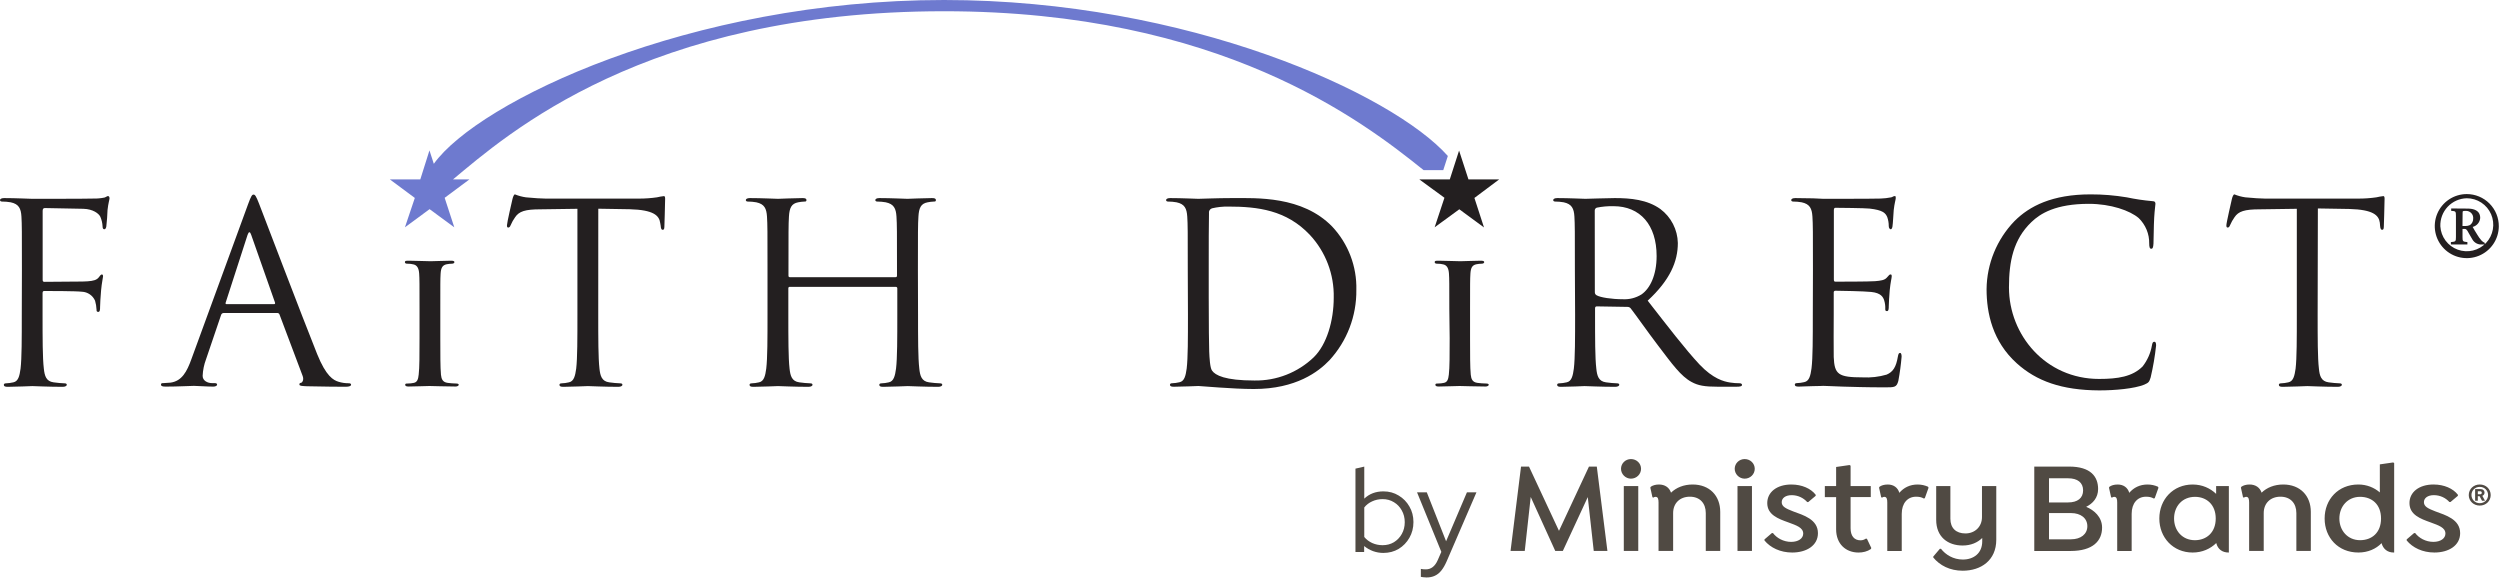
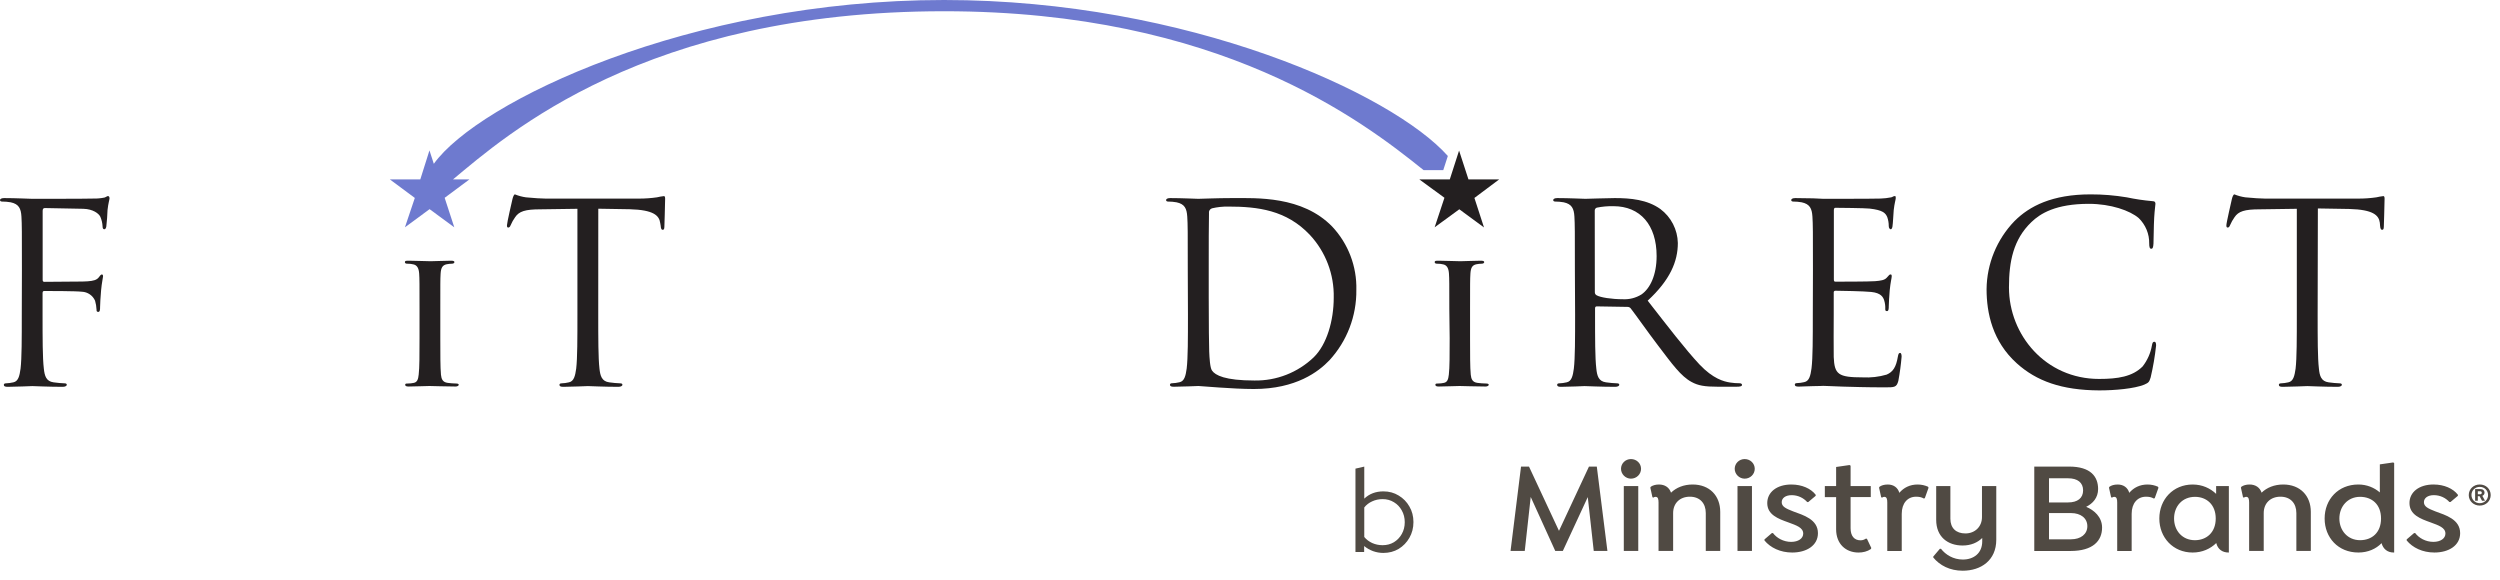
<svg xmlns="http://www.w3.org/2000/svg" width="806" height="187" viewBox="0 0 806 187" fill="none">
  <path d="M7.065 87.198C7.065 74.636 7.065 72.388 6.911 69.817C6.756 67.246 6.096 65.785 3.455 65.223C2.528 65.059 1.588 64.979 0.646 64.984C0.323 64.984 0 64.829 0 64.506C0 64.183 0.407 63.86 1.292 63.86C4.902 63.86 9.987 64.099 10.38 64.099C11.996 64.099 28.318 64.099 30.158 64.014C31.346 64.039 32.534 63.931 33.698 63.691C34.19 63.536 34.513 63.213 34.822 63.213C35.131 63.213 35.313 63.536 35.313 63.944C35.313 64.352 34.906 65.462 34.667 67.724C34.667 68.525 34.428 72.065 34.274 73.035C34.19 73.428 34.035 73.92 33.628 73.92C33.22 73.92 33.066 73.513 33.066 72.951C33.011 71.895 32.769 70.858 32.349 69.887C31.858 68.848 30.004 67.4 26.871 67.316L14.482 67.077C14.005 67.077 13.752 67.316 13.752 67.963V90.148C13.752 90.626 13.836 90.865 14.328 90.865L24.624 90.781C26.028 90.781 27.11 90.781 28.234 90.696C30.158 90.542 31.212 90.303 31.942 89.291C32.265 88.898 32.504 88.49 32.827 88.49C33.15 88.49 33.22 88.729 33.22 89.137C33.22 89.544 32.827 90.991 32.588 93.647C32.42 95.263 32.265 98.466 32.265 99.028C32.265 99.59 32.265 100.56 31.703 100.56C31.141 100.56 31.127 100.237 31.127 99.843C31.081 98.863 30.921 97.892 30.65 96.949C30.287 96.121 29.7 95.412 28.955 94.901C28.211 94.389 27.338 94.096 26.436 94.055C24.427 93.816 15.662 93.816 14.3 93.816C13.892 93.816 13.723 93.97 13.723 94.532V101.389C13.723 109.103 13.723 115.439 14.131 118.84C14.384 121.172 14.861 122.943 17.277 123.266C18.474 123.439 19.679 123.547 20.887 123.589C21.379 123.589 21.534 123.828 21.534 124.081C21.534 124.334 21.126 124.713 20.241 124.713C15.816 124.713 10.76 124.474 10.409 124.474C10.057 124.474 4.93 124.713 2.528 124.713C1.643 124.713 1.236 124.558 1.236 124.081C1.236 123.828 1.405 123.589 1.882 123.589C2.696 123.563 3.506 123.455 4.298 123.266C5.914 122.943 6.307 121.172 6.63 118.84C7.023 115.468 7.023 109.103 7.023 101.389L7.065 87.198Z" fill="#231F20" />
-   <path d="M79.968 65.869C80.937 63.214 81.26 62.736 81.737 62.736C82.215 62.736 82.538 63.143 83.507 65.63C84.701 68.693 97.343 101.923 102.245 114.147C105.139 121.313 107.471 122.577 109.156 123.083C110.198 123.404 111.283 123.565 112.373 123.561C112.851 123.561 113.188 123.645 113.188 124.053C113.188 124.46 112.457 124.685 111.586 124.685C110.378 124.685 104.563 124.685 98.945 124.53C97.413 124.446 96.528 124.446 96.528 123.968C96.528 123.491 96.767 123.477 97.09 123.406C97.413 123.336 98.059 122.521 97.582 121.229L90.109 101.389C90.057 101.24 89.957 101.112 89.825 101.026C89.693 100.94 89.536 100.899 89.379 100.911H72.087C71.9 100.915 71.718 100.98 71.571 101.097C71.424 101.214 71.319 101.376 71.273 101.558L66.441 115.791C65.784 117.518 65.409 119.34 65.331 121.186C65.331 122.802 67.002 123.519 68.379 123.519H69.194C69.756 123.519 69.994 123.673 69.994 124.011C69.994 124.348 69.503 124.643 68.772 124.643C66.862 124.643 63.392 124.404 62.508 124.404C61.623 124.404 57.198 124.643 53.419 124.643C52.38 124.643 51.902 124.488 51.902 124.011C51.902 123.533 52.211 123.519 52.619 123.519C53.026 123.519 54.304 123.434 54.95 123.364C58.645 122.872 60.26 119.809 61.707 115.791L79.968 65.869ZM88.325 98.059C88.733 98.059 88.733 97.82 88.648 97.497L81.007 75.775C80.614 74.567 80.206 74.567 79.799 75.775L72.776 97.497C72.621 97.891 72.776 98.059 73.028 98.059H88.325Z" fill="#231F20" />
  <path d="M135.255 99.619C135.255 91.456 135.255 89.967 135.142 88.238C135.03 86.51 134.496 85.513 133.316 85.246C132.688 85.085 132.041 85.01 131.392 85.021C130.844 85.021 130.535 84.908 130.535 84.487C130.535 84.065 130.957 84.051 131.813 84.051C133.85 84.051 137.235 84.22 138.837 84.22C140.438 84.22 143.346 84.051 145.382 84.051C146.085 84.051 146.506 84.164 146.506 84.487C146.506 84.81 146.183 85.021 145.649 85.021C145.111 85.027 144.575 85.083 144.048 85.189C142.643 85.456 142.166 86.356 142.053 88.238C141.941 90.121 141.955 91.456 141.955 99.619V109.047C141.955 114.26 141.955 118.503 142.166 120.808C142.32 122.213 142.7 123.21 144.315 123.435C145.219 123.556 146.128 123.627 147.04 123.646C147.644 123.646 147.897 123.8 147.897 124.067C147.897 124.334 147.475 124.615 146.885 124.615C143.346 124.615 139.974 124.447 138.457 124.447C137.235 124.447 133.85 124.615 131.701 124.615C131.013 124.615 130.633 124.447 130.633 124.067C130.633 123.688 130.844 123.646 131.49 123.646C132.142 123.644 132.792 123.573 133.429 123.435C134.496 123.21 134.833 122.311 134.988 120.751C135.255 118.503 135.255 114.26 135.255 109.047V99.619Z" fill="#231F20" />
  <path d="M192.874 101.389C192.874 109.103 192.874 115.44 193.267 118.84C193.52 121.172 193.998 122.943 196.414 123.266C197.61 123.439 198.815 123.547 200.024 123.589C200.515 123.589 200.67 123.828 200.67 124.081C200.67 124.334 200.262 124.713 199.378 124.713C194.953 124.713 189.882 124.474 189.545 124.474C189.208 124.474 184.067 124.713 181.665 124.713C180.78 124.713 180.372 124.558 180.372 124.081C180.372 123.828 180.527 123.589 181.019 123.589C181.828 123.565 182.633 123.457 183.421 123.266C185.036 122.943 185.443 121.172 185.766 118.84C186.16 115.468 186.16 109.103 186.16 101.389V67.316L174.262 67.485C169.276 67.485 167.351 68.131 166.059 70.056C165.501 70.836 165.03 71.675 164.654 72.557C164.416 73.189 164.163 73.358 163.84 73.358C163.517 73.358 163.446 73.119 163.446 72.627C163.446 71.826 165.048 64.914 165.216 64.197C165.385 63.48 165.694 62.666 166.017 62.666C167.153 63.13 168.342 63.451 169.557 63.621C171.888 63.874 174.936 64.028 175.906 64.028H206.078C207.986 64.026 209.892 63.89 211.781 63.621C212.522 63.446 213.272 63.315 214.028 63.227C214.436 63.227 214.436 63.705 214.436 64.197C214.436 66.614 214.197 72.15 214.197 73.049C214.197 73.948 213.958 74.089 213.635 74.089C213.312 74.089 213.073 73.85 212.989 72.684L212.848 71.883C212.525 69.466 210.685 67.668 203.016 67.457L192.888 67.288L192.874 101.389Z" fill="#231F20" />
-   <path d="M295.976 101.389C295.976 109.103 295.977 115.44 296.384 118.84C296.623 121.172 297.114 122.943 299.53 123.266C300.727 123.44 301.932 123.547 303.14 123.589C303.618 123.589 303.786 123.828 303.786 124.081C303.786 124.334 303.379 124.713 302.494 124.713C298.084 124.713 293.013 124.474 292.662 124.474C292.31 124.474 287.183 124.713 284.781 124.713C283.896 124.713 283.489 124.559 283.489 124.081C283.489 123.828 283.644 123.589 284.149 123.589C284.959 123.563 285.764 123.455 286.551 123.266C288.153 122.943 288.56 121.172 288.883 118.84C289.29 115.468 289.29 109.103 289.29 101.389V92.959C289.292 92.894 289.281 92.83 289.257 92.77C289.233 92.71 289.196 92.656 289.15 92.611C289.104 92.566 289.049 92.531 288.988 92.509C288.928 92.487 288.863 92.477 288.799 92.481H254.637C254.572 92.472 254.506 92.477 254.444 92.498C254.382 92.519 254.325 92.554 254.279 92.6C254.232 92.646 254.197 92.703 254.177 92.765C254.156 92.828 254.15 92.894 254.16 92.959V101.389C254.16 109.103 254.16 115.44 254.553 118.84C254.806 121.172 255.283 122.943 257.699 123.266C258.896 123.44 260.101 123.547 261.309 123.589C261.787 123.589 261.956 123.828 261.956 124.081C261.956 124.334 261.562 124.713 260.663 124.713C256.253 124.713 251.182 124.474 250.831 124.474C250.48 124.474 245.352 124.713 242.936 124.713C242.052 124.713 241.658 124.559 241.658 124.081C241.658 123.828 241.813 123.589 242.304 123.589C243.114 123.564 243.919 123.456 244.706 123.266C246.308 122.943 246.729 121.172 247.038 118.84C247.445 115.468 247.445 109.103 247.445 101.389V87.198C247.445 74.637 247.445 72.389 247.277 69.817C247.108 67.246 246.476 65.785 243.821 65.223C242.922 65.063 242.01 64.983 241.096 64.984C240.759 64.984 240.45 64.829 240.45 64.506C240.45 64.183 240.844 63.86 241.728 63.86C245.352 63.86 250.423 64.099 250.831 64.099C251.238 64.099 256.295 63.86 258.697 63.86C259.596 63.86 260.003 64.014 260.003 64.506C260.003 64.998 259.666 64.984 259.357 64.984C258.677 65.009 258.001 65.089 257.334 65.223C255.171 65.63 254.525 66.993 254.356 69.817C254.202 72.389 254.202 74.637 254.202 87.198V88.884C254.192 88.949 254.198 89.015 254.219 89.077C254.24 89.14 254.275 89.196 254.321 89.243C254.367 89.289 254.424 89.324 254.486 89.345C254.548 89.365 254.615 89.371 254.679 89.362H288.7C288.766 89.371 288.832 89.365 288.895 89.344C288.958 89.323 289.015 89.289 289.062 89.243C289.11 89.197 289.146 89.14 289.169 89.078C289.191 89.016 289.199 88.95 289.192 88.884V87.198C289.192 74.637 289.192 72.389 289.023 69.817C288.855 67.246 288.223 65.785 285.568 65.223C284.668 65.064 283.756 64.984 282.843 64.984C282.506 64.984 282.197 64.829 282.197 64.506C282.197 64.183 282.59 63.86 283.475 63.86C287.085 63.86 292.156 64.099 292.563 64.099C292.971 64.099 298.041 63.86 300.443 63.86C301.328 63.86 301.736 64.014 301.736 64.506C301.736 64.998 301.413 64.984 301.089 64.984C300.415 65.01 299.743 65.09 299.081 65.223C296.904 65.63 296.271 66.993 296.103 69.817C295.934 72.389 295.934 74.637 295.934 87.198L295.976 101.389Z" fill="#231F20" />
  <path d="M382.939 87.198C382.939 74.637 382.939 72.389 382.77 69.818C382.601 67.246 381.969 65.785 379.315 65.223C378.41 65.063 377.494 64.983 376.575 64.984C376.252 64.984 375.943 64.83 375.943 64.506C375.943 64.183 376.337 63.86 377.236 63.86C380.832 63.86 385.916 64.099 386.324 64.099C387.293 64.099 392.35 63.86 397.182 63.86C405.132 63.86 419.853 63.144 429.489 73.035C434.677 78.557 437.479 85.903 437.285 93.479C437.386 101.868 434.281 109.98 428.604 116.156C425.149 119.782 417.901 125.416 404.233 125.416C397.308 125.416 387.167 124.446 386.38 124.446C385.973 124.446 380.888 124.685 378.486 124.685C377.601 124.685 377.194 124.531 377.194 124.053C377.194 123.8 377.362 123.561 377.84 123.561C378.654 123.537 379.464 123.429 380.256 123.238C381.857 122.915 382.264 121.144 382.587 118.812C382.995 115.44 382.995 109.075 382.995 101.361L382.939 87.198ZM389.695 95.882C389.695 104.41 389.779 111.815 389.85 113.346C389.934 115.356 390.102 118.573 390.749 119.458C391.774 120.99 394.963 122.676 404.416 122.676C411.531 122.804 418.409 120.112 423.547 115.187C427.761 111.084 429.995 103.37 429.995 95.966C430.165 88.458 427.392 81.181 422.269 75.691C414.712 67.724 405.54 66.6 395.974 66.6C394.216 66.573 392.461 66.761 390.749 67.162C390.416 67.263 390.132 67.485 389.953 67.783C389.774 68.082 389.712 68.436 389.779 68.778C389.695 71.504 389.695 79.709 389.695 85.906V95.882Z" fill="#231F20" />
  <path d="M467.261 99.619C467.261 91.456 467.261 89.967 467.148 88.238C467.036 86.51 466.502 85.513 465.336 85.246C464.703 85.085 464.051 85.009 463.398 85.021C462.864 85.021 462.541 84.908 462.541 84.487C462.541 84.065 462.962 84.051 463.819 84.051C465.856 84.051 469.241 84.22 470.843 84.22C472.177 84.22 475.351 84.051 477.388 84.051C478.077 84.051 478.512 84.164 478.512 84.487C478.512 84.81 478.189 85.021 477.655 85.021C477.113 85.027 476.572 85.083 476.04 85.189C474.635 85.456 474.172 86.356 474.059 88.238C473.947 90.121 473.947 91.456 473.947 99.619V109.047C473.947 114.26 473.947 118.503 474.172 120.808C474.326 122.213 474.705 123.21 476.307 123.435C477.238 123.559 478.176 123.629 479.116 123.646C479.706 123.646 479.973 123.8 479.973 124.067C479.973 124.334 479.537 124.615 478.947 124.615C475.422 124.615 472.036 124.447 470.59 124.447C469.143 124.447 465.968 124.615 463.833 124.615C463.131 124.615 462.766 124.447 462.766 124.067C462.766 123.688 462.976 123.646 463.623 123.646C464.265 123.644 464.905 123.573 465.533 123.435C466.615 123.21 466.938 122.311 467.106 120.751C467.373 118.503 467.373 114.26 467.373 109.047L467.261 99.619Z" fill="#231F20" />
  <path d="M507.743 87.198C507.743 74.637 507.743 72.389 507.588 69.817C507.434 67.246 506.774 65.785 504.133 65.223C503.228 65.064 502.312 64.984 501.394 64.984C501.071 64.984 500.748 64.829 500.748 64.506C500.748 64.183 501.155 63.86 502.04 63.86C505.65 63.86 510.721 64.099 511.128 64.099C511.999 64.099 518.151 63.86 520.609 63.86C525.68 63.86 531.074 64.352 535.316 67.401C537.022 68.679 538.414 70.329 539.387 72.225C540.361 74.122 540.89 76.215 540.935 78.346C540.935 84.29 538.449 90.247 531.215 96.935C537.803 105.365 543.281 112.545 547.93 117.519C552.285 122.114 555.74 122.999 557.763 123.322C558.803 123.486 559.856 123.566 560.909 123.561C561.303 123.561 561.626 123.8 561.626 124.053C561.626 124.53 561.134 124.685 559.701 124.685H553.984C549.475 124.685 547.467 124.292 545.374 123.153C541.918 121.313 539.095 117.365 534.516 111.337C531.144 106.911 527.366 101.501 525.751 99.436C525.628 99.278 525.471 99.151 525.29 99.065C525.109 98.98 524.911 98.938 524.711 98.944L514.808 98.776C514.401 98.776 514.246 99.014 514.246 99.436V101.389C514.246 109.103 514.246 115.44 514.654 118.84C514.892 121.172 515.37 122.943 517.786 123.266C518.987 123.44 520.197 123.547 521.41 123.589C521.888 123.589 522.056 123.828 522.056 124.081C522.056 124.334 521.649 124.713 520.764 124.713C516.353 124.713 511.268 124.474 510.861 124.474C510.791 124.474 505.72 124.713 503.304 124.713C502.433 124.713 502.026 124.559 502.026 124.081C502.026 123.828 502.18 123.589 502.672 123.589C503.486 123.563 504.296 123.455 505.088 123.266C506.689 122.943 507.097 121.172 507.406 118.84C507.813 115.468 507.813 109.103 507.813 101.389L507.743 87.198ZM514.176 94.223C514.171 94.421 514.221 94.616 514.32 94.788C514.419 94.959 514.564 95.099 514.738 95.193C515.946 95.909 519.654 96.471 523.166 96.471C525.284 96.589 527.387 96.054 529.192 94.94C532.001 93.015 534.094 88.673 534.094 82.547C534.094 72.501 528.785 66.473 520.188 66.473C518.378 66.433 516.569 66.593 514.794 66.951C514.598 67.02 514.43 67.15 514.314 67.322C514.197 67.494 514.139 67.699 514.148 67.906L514.176 94.223Z" fill="#231F20" />
  <path d="M584.494 87.198C584.494 74.636 584.494 72.388 584.325 69.817C584.157 67.246 583.51 65.785 580.856 65.223C579.956 65.063 579.044 64.983 578.131 64.984C577.793 64.984 577.484 64.829 577.484 64.506C577.484 64.183 577.878 63.86 578.777 63.86C580.617 63.86 582.794 63.944 584.55 63.944L587.865 64.099C588.427 64.099 604.426 64.099 606.28 64.014C607.441 63.978 608.596 63.846 609.735 63.621C610.129 63.536 610.452 63.213 610.859 63.213C611.266 63.213 611.182 63.536 611.182 63.944C611.182 64.352 610.789 65.462 610.536 67.724C610.452 68.525 610.297 72.065 610.129 73.035C610.059 73.428 609.89 73.92 609.581 73.92C609.272 73.92 608.935 73.513 608.935 72.88C608.939 71.89 608.773 70.906 608.443 69.972C607.881 68.693 607.038 67.724 602.74 67.246C601.336 67.077 592.599 66.993 591.714 66.993C591.405 66.993 591.236 67.246 591.236 67.794V90.008C591.236 90.57 591.32 90.809 591.714 90.809C592.767 90.809 602.656 90.809 604.51 90.654C606.364 90.5 607.572 90.331 608.289 89.53C609.005 88.729 609.174 88.476 609.497 88.476C609.82 88.476 609.89 88.645 609.89 89.123C609.89 89.6 609.497 90.977 609.244 93.633C609.089 95.249 608.935 98.213 608.935 98.775C608.935 99.338 608.935 100.307 608.373 100.307C607.811 100.307 607.811 99.984 607.811 99.59C607.851 98.694 607.741 97.796 607.488 96.935C607.165 95.811 606.434 94.434 603.274 94.125C601.083 93.886 593.118 93.731 591.756 93.731C591.68 93.722 591.603 93.731 591.53 93.756C591.458 93.781 591.393 93.822 591.338 93.876C591.284 93.93 591.243 93.996 591.218 94.068C591.193 94.14 591.185 94.217 591.194 94.293V101.319C591.194 104.044 591.124 113.374 591.194 115.074C591.433 120.694 592.599 121.664 600.535 121.664C603.137 121.807 605.744 121.508 608.246 120.779C610.339 119.894 611.309 118.292 611.871 114.99C612.025 114.105 612.194 113.782 612.587 113.782C612.98 113.782 613.078 114.428 613.078 114.99C612.859 117.61 612.508 120.217 612.025 122.802C611.463 124.882 610.817 124.882 607.685 124.882C601.645 124.882 597.234 124.727 594.102 124.643C590.969 124.558 589.031 124.404 587.823 124.404C587.654 124.404 586.278 124.488 584.606 124.488C582.934 124.488 581.136 124.643 579.928 124.643C579.044 124.643 578.65 124.488 578.65 124.01C578.65 123.757 578.805 123.519 579.282 123.519C580.097 123.494 580.906 123.386 581.698 123.195C583.3 122.872 583.707 121.102 584.03 118.769C584.452 115.397 584.451 109.032 584.451 101.319L584.494 87.198Z" fill="#231F20" />
  <path d="M650.204 117.126C642.408 110.101 640.47 100.954 640.47 93.24C640.552 85.037 643.774 77.177 649.474 71.279C654.292 66.445 661.61 62.666 673.999 62.666C677.91 62.657 681.814 62.976 685.672 63.621C688.379 64.193 691.118 64.601 693.875 64.844C694.76 64.844 694.914 65.237 694.914 65.715C694.914 66.192 694.676 67.331 694.507 70.225C694.353 72.88 694.353 77.25 694.282 78.515C694.212 79.779 694.029 80.201 693.552 80.201C693.074 80.201 692.906 79.639 692.906 78.515C692.934 76.988 692.648 75.472 692.065 74.06C691.483 72.649 690.617 71.372 689.52 70.309C686.711 67.892 680.531 65.715 673.437 65.715C662.748 65.715 657.761 68.862 654.938 71.588C649.066 77.208 647.69 84.388 647.69 92.664C647.69 108.035 659.531 122.17 676.738 122.17C682.778 122.17 687.512 121.439 690.785 118.138C692.319 116.168 693.346 113.852 693.777 111.393C693.931 110.508 694.086 110.185 694.563 110.185C695.041 110.185 695.125 110.747 695.125 111.393C694.755 114.859 694.168 118.299 693.369 121.692C692.892 123.21 692.723 123.378 691.276 124.025C688.06 125.303 681.935 125.865 676.794 125.865C664.672 125.809 656.539 122.844 650.204 117.126Z" fill="#231F20" />
  <path d="M747.209 101.389C747.209 109.103 747.21 115.44 747.617 118.84C747.842 121.172 748.333 122.943 750.749 123.266C751.946 123.439 753.151 123.547 754.359 123.589C754.851 123.589 755.019 123.828 755.019 124.081C755.019 124.334 754.612 124.713 753.713 124.713C749.302 124.713 744.246 124.474 743.88 124.474C743.515 124.474 738.402 124.713 735.986 124.713C735.101 124.713 734.708 124.558 734.708 124.081C734.708 123.828 734.862 123.589 735.354 123.589C736.164 123.563 736.969 123.455 737.756 123.266C739.371 122.943 739.765 121.172 740.102 118.84C740.495 115.468 740.495 109.103 740.495 101.389V67.316L728.598 67.485C723.611 67.485 721.673 68.131 720.394 70.056C719.839 70.838 719.368 71.676 718.99 72.557C718.751 73.189 718.512 73.358 718.189 73.358C717.866 73.358 717.782 73.119 717.782 72.627C717.782 71.826 719.397 64.914 719.552 64.197C719.706 63.48 720.043 62.666 720.366 62.666C721.498 63.128 722.682 63.449 723.892 63.621C726.224 63.874 729.286 64.028 730.255 64.028H760.413C762.326 64.027 764.237 63.891 766.13 63.621C766.871 63.444 767.621 63.313 768.378 63.227C768.785 63.227 768.785 63.705 768.785 64.197C768.785 66.614 768.546 72.15 768.546 73.049C768.546 73.948 768.294 74.089 767.984 74.089C767.675 74.089 767.409 73.85 767.324 72.684L767.254 71.798C766.931 69.382 765.077 67.583 757.421 67.373L747.28 67.204L747.209 101.389Z" fill="#231F20" />
  <path d="M473.427 57.832H483.344L475.351 63.818L478.442 73.33L470.477 67.471L462.527 73.288L465.687 63.761L457.583 57.832H467.415L470.407 48.544L473.427 57.832Z" fill="#231F20" />
  <path d="M466.783 50.287C448.901 30.181 383.009 0 304.362 0C222.33 0 154.161 32.822 139.862 52.816L138.457 48.489L135.507 57.832H125.675L133.738 63.818L130.549 73.288L138.499 67.429L146.464 73.288L143.359 63.776L151.352 57.832H146.056C163.249 43.571 208.03 3.625 304.362 3.625C393.375 3.625 439.125 38.892 458.973 54.854H465.308L466.783 50.287Z" fill="#6E7ACF" />
-   <path d="M805.616 72.979C805.599 75.018 804.979 77.007 803.835 78.694C802.69 80.381 801.072 81.691 799.184 82.46C797.296 83.229 795.223 83.421 793.226 83.013C791.229 82.606 789.397 81.615 787.962 80.168C786.526 78.72 785.551 76.88 785.16 74.879C784.768 72.878 784.977 70.806 785.761 68.924C786.545 67.042 787.868 65.434 789.564 64.303C791.26 63.172 793.253 62.568 795.291 62.568C796.654 62.57 798.002 62.841 799.26 63.366C800.517 63.891 801.658 64.659 802.617 65.626C803.577 66.594 804.336 67.742 804.85 69.004C805.365 70.266 805.625 71.617 805.616 72.979ZM786.765 72.979C786.866 74.644 787.453 76.242 788.451 77.577C789.45 78.912 790.817 79.926 792.384 80.493C793.952 81.06 795.651 81.156 797.272 80.769C798.894 80.382 800.366 79.528 801.509 78.314C802.651 77.1 803.413 75.578 803.701 73.936C803.989 72.293 803.791 70.602 803.13 69.072C802.469 67.541 801.374 66.237 799.981 65.321C798.589 64.405 796.958 63.917 795.291 63.917C794.137 63.942 793 64.196 791.944 64.665C790.889 65.133 789.938 65.806 789.144 66.645C788.351 67.484 787.733 68.473 787.324 69.553C786.916 70.633 786.726 71.783 786.765 72.937V72.979ZM795.558 67.247C797.454 67.247 799.618 67.795 799.618 70.282C799.565 70.956 799.302 71.596 798.866 72.113C798.43 72.63 797.843 72.996 797.188 73.162C797.497 73.71 798.171 74.918 798.719 75.733C799.086 76.364 799.514 76.956 799.997 77.504C800.269 77.796 800.587 78.043 800.938 78.234H801.078V78.824H800.179C799.567 78.871 798.953 78.744 798.409 78.459C797.865 78.173 797.413 77.74 797.103 77.209C796.569 76.352 795.699 74.722 795.488 74.398C795.277 74.075 795.038 73.808 794.673 73.808H793.915V76.422C793.915 77.827 793.999 77.911 795.488 78.052V78.81H790.164V78.052C791.695 77.911 791.794 77.869 791.794 76.422V69.607C791.794 68.118 791.695 68.062 790.263 67.977V67.205L795.558 67.247ZM793.901 72.867H794.926C795.411 72.867 795.89 72.761 796.331 72.558C796.658 72.321 796.922 72.007 797.101 71.645C797.279 71.283 797.367 70.882 797.356 70.478C797.386 70.161 797.348 69.841 797.246 69.539C797.144 69.237 796.98 68.96 796.764 68.725C796.548 68.491 796.286 68.305 795.993 68.178C795.701 68.052 795.385 67.988 795.066 67.991C793.943 67.991 793.943 67.991 793.943 68.722L793.901 72.867Z" fill="#231F20" />
  <path d="M437 177.958V151.087L439.841 150.434V160.761C441.479 159.199 443.539 158.419 446.021 158.419C447.838 158.419 449.476 158.867 450.935 159.762C452.393 160.633 453.545 161.81 454.389 163.294C455.26 164.778 455.695 166.455 455.695 168.323C455.695 170.191 455.26 171.88 454.389 173.39C453.545 174.874 452.393 176.064 450.935 176.96C449.476 177.83 447.825 178.265 445.983 178.265C444.857 178.265 443.756 178.073 442.681 177.689C441.632 177.305 440.672 176.755 439.802 176.039V177.958H437ZM445.752 175.77C447.109 175.77 448.324 175.45 449.399 174.81C450.474 174.145 451.318 173.262 451.933 172.162C452.572 171.036 452.892 169.769 452.892 168.361C452.892 166.954 452.572 165.687 451.933 164.561C451.318 163.435 450.474 162.552 449.399 161.912C448.324 161.247 447.109 160.914 445.752 160.914C444.549 160.914 443.423 161.157 442.374 161.643C441.351 162.104 440.506 162.757 439.841 163.601V173.121C440.506 173.94 441.363 174.593 442.413 175.079C443.462 175.54 444.575 175.77 445.752 175.77Z" fill="#504A43" />
-   <path d="M459.886 186.173C459.528 186.173 459.183 186.147 458.85 186.096C458.543 186.071 458.287 186.032 458.082 185.981V183.409C458.517 183.511 459.055 183.563 459.694 183.563C461.383 183.563 462.663 182.565 463.533 180.568L464.685 177.92L456.854 158.726H460.001L466.22 174.503L472.938 158.726H476.009L466.412 180.952C465.875 182.181 465.299 183.179 464.685 183.946C464.071 184.714 463.367 185.277 462.573 185.635C461.806 185.994 460.91 186.173 459.886 186.173Z" fill="#504A43" />
  <path d="M513.823 177.63L511.899 160.261L503.855 177.63H501.418L493.504 160.219L491.581 177.63H487L490.379 150.426H492.948L502.615 171.142L512.282 150.426H514.808L518.23 177.63H513.823ZM525.823 154.317C527.619 154.317 529.075 152.893 529.075 151.136C529.075 149.379 527.622 148 525.823 148C524.023 148 522.613 149.424 522.613 151.14C522.613 152.855 524.069 154.321 525.823 154.321V154.317ZM528.175 177.63V156.705H523.513V177.63H528.175ZM562.479 154.321C564.275 154.321 565.731 152.897 565.731 151.14C565.731 149.383 564.275 148 562.479 148C560.683 148 559.269 149.424 559.269 151.14C559.269 152.855 560.725 154.321 562.479 154.321ZM564.831 177.634V156.705H560.169V177.63H564.831V177.634ZM577.549 156.207C580.928 156.207 583.837 157.503 585.378 159.513V159.849L582.983 161.859H582.639C581.442 160.521 579.646 159.641 577.634 159.641C575.622 159.641 574.424 160.605 574.424 161.901C574.424 163.325 575.749 163.952 578.105 164.87C581.399 166.083 586.104 167.424 586.104 171.902C586.104 175.877 582.423 178.136 577.804 178.136C573.996 178.136 570.786 176.587 568.863 174.244V173.908L571.257 171.856H571.601C572.798 173.447 574.981 174.702 577.464 174.702C579.774 174.702 581.357 173.613 581.357 172.023C581.357 170.096 579.175 169.385 576.564 168.422C573.27 167.251 569.763 165.951 569.763 162.188C569.763 158.674 572.841 156.203 577.549 156.203V156.207ZM603.302 176.674L603.174 177.01C602.02 177.804 600.606 178.14 599.196 178.14C595.091 178.14 591.966 175.378 591.966 170.647V160.268H588.328V156.709H591.966V150.554L596.288 149.927L596.632 150.135V156.705H603.136V160.264H596.632V170.307C596.632 172.778 597.787 174.199 599.841 174.199C600.525 174.199 601.039 173.991 601.637 173.613L601.939 173.78L603.306 176.666L603.302 176.674ZM621.763 157.253L620.566 160.601L620.265 160.725C619.45 160.264 618.681 160.14 617.739 160.14C615 160.14 613.12 162.233 613.12 165.664V177.634H608.458V162.021C608.458 160.892 608.288 160.181 607.473 160.181C607.172 160.181 606.959 160.306 606.789 160.435L606.488 160.31L605.805 157.212L605.975 156.917C606.573 156.497 607.431 156.207 608.628 156.207C610.466 156.207 611.837 157.17 612.351 158.885C613.761 157.212 615.773 156.207 618.214 156.207C619.454 156.207 620.566 156.46 621.593 156.917L621.763 157.253ZM677.711 170.103C677.711 174.331 674.803 177.637 667.53 177.637H655.851V150.426H667.101C674.076 150.426 676.429 153.69 676.429 157.665C676.429 160.469 674.718 162.354 672.578 163.397C675.104 164.443 677.711 166.661 677.711 170.092V170.103ZM666.758 154.2H660.597V161.984H666.758C669.793 161.984 671.593 160.601 671.593 158.092C671.593 155.583 669.797 154.2 666.758 154.2ZM672.96 169.642C672.96 167.088 670.863 165.414 667.7 165.414H660.597V173.87H667.7C670.867 173.87 672.96 172.196 672.96 169.642ZM695.89 157.253L694.693 160.601L694.392 160.725C693.577 160.264 692.808 160.14 691.866 160.14C689.127 160.14 687.246 162.233 687.246 165.664V177.634H682.585V162.021C682.585 160.892 682.415 160.181 681.6 160.181C681.299 160.181 681.086 160.306 680.916 160.435L680.615 160.31L679.932 157.212L680.101 156.917C680.7 156.497 681.558 156.207 682.755 156.207C684.593 156.207 685.964 157.17 686.478 158.885C687.888 157.212 689.9 156.207 692.341 156.207C693.58 156.207 694.693 156.46 695.72 156.917L695.89 157.253ZM714.479 156.709V159.222C712.598 157.423 710.03 156.207 706.905 156.207C700.617 156.207 696.168 161.02 696.168 167.171C696.168 173.322 700.617 178.136 706.905 178.136C710.03 178.136 712.636 176.923 714.521 175.079C714.992 177.006 716.402 178.136 718.499 178.136C718.53 178.136 718.557 178.136 718.584 178.136V156.705H714.479V156.709ZM707.635 174.161C703.572 174.161 700.919 171.063 700.919 167.171C700.919 163.28 703.529 160.181 707.677 160.181C711.358 160.181 714.351 162.652 714.351 167.171C714.351 171.69 711.358 174.161 707.635 174.161ZM771.581 149.088L767.259 149.715V158.757C765.463 157.208 763.065 156.203 760.331 156.203C753.827 156.203 749.462 161.016 749.462 167.168C749.462 173.319 753.827 178.132 760.331 178.132C763.455 178.132 766.02 176.961 767.816 175.117C768.329 176.999 769.739 178.132 771.709 178.132C771.767 178.132 771.821 178.128 771.879 178.128V149.296L771.577 149.088H771.581ZM760.887 174.157C756.909 174.157 754.213 171.059 754.213 167.168C754.213 163.276 756.909 160.178 760.887 160.178C764.652 160.178 767.646 162.562 767.646 167.168C767.646 171.773 764.652 174.157 760.887 174.157ZM784.597 156.203C787.976 156.203 790.884 157.499 792.425 159.509V159.845L790.031 161.855H789.687C788.49 160.518 786.694 159.637 784.682 159.637C782.669 159.637 781.472 160.601 781.472 161.897C781.472 163.321 782.797 163.948 785.153 164.866C788.447 166.079 793.151 167.421 793.151 171.898C793.151 175.873 789.471 178.132 784.852 178.132C781.043 178.132 777.834 176.583 775.911 174.241V173.904L778.305 171.853H778.649C779.846 173.443 782.028 174.698 784.512 174.698C786.821 174.698 788.405 173.61 788.405 172.019C788.405 170.092 786.223 169.382 783.612 168.418C780.317 167.247 776.811 165.947 776.811 162.184C776.811 158.67 779.893 156.199 784.597 156.199V156.203ZM554.604 165.033C554.604 159.8 551.139 156.203 545.705 156.203C542.839 156.203 540.402 157.208 538.734 158.84C538.178 157.166 536.764 156.203 534.841 156.203C533.729 156.203 532.829 156.497 532.23 156.913L532.06 157.208L532.744 160.306L533.045 160.431C533.215 160.306 533.431 160.178 533.729 160.178C534.54 160.178 534.713 160.888 534.713 162.018V177.63H539.418V165.411C539.418 162.229 541.6 160.136 544.809 160.136C548.019 160.136 549.942 162.229 549.942 165.411V177.63H554.604V165.033ZM638.989 156.705V166.707C638.989 169.846 636.679 171.981 633.639 171.981C630.6 171.981 628.804 170.224 628.804 167.251V156.705H624.227V167.587C624.227 173.111 627.993 175.873 632.74 175.873C635.393 175.873 637.532 174.951 639.07 173.447V174.535C639.07 178.385 636.289 180.395 632.824 180.395C629.742 180.395 627.263 178.846 625.764 176.923H625.421L623.281 179.436V179.73C625.378 182.285 628.63 184 632.778 184C638.641 184 643.6 180.694 643.6 173.999V156.705H638.981H638.989ZM745.009 165.033C745.009 159.8 741.545 156.203 736.111 156.203C733.245 156.203 730.808 157.208 729.14 158.84C728.583 157.166 727.17 156.203 725.247 156.203C724.134 156.203 723.234 156.497 722.636 156.913L722.466 157.208L723.149 160.306L723.451 160.431C723.621 160.306 723.837 160.178 724.134 160.178C724.945 160.178 725.119 160.888 725.119 162.018V177.63H729.823V165.411C729.823 162.229 732.005 160.136 735.215 160.136C738.424 160.136 740.348 162.229 740.348 165.411V177.63H745.009V165.033ZM803 159.611C803 161.538 801.463 163 799.474 163C797.485 163 795.928 161.534 795.928 159.611C795.928 157.688 797.465 156.199 799.474 156.199C801.482 156.199 803 157.665 803 159.611ZM802.154 159.611C802.154 158.107 800.992 156.97 799.478 156.97C797.964 156.97 796.801 158.107 796.801 159.588C796.801 161.069 797.964 162.229 799.478 162.229C800.992 162.229 802.154 161.092 802.154 159.611ZM800.304 159.86L801.169 161.44H800.204L799.416 159.974H798.844V161.44H797.979V157.665H799.555C800.501 157.665 801.011 158.107 801.011 158.859C801.011 159.32 800.714 159.686 800.3 159.86H800.304ZM798.848 159.358H799.578C799.933 159.358 800.13 159.146 800.13 158.878C800.13 158.591 799.933 158.375 799.578 158.375H798.848V159.358Z" fill="#504A43" />
</svg>